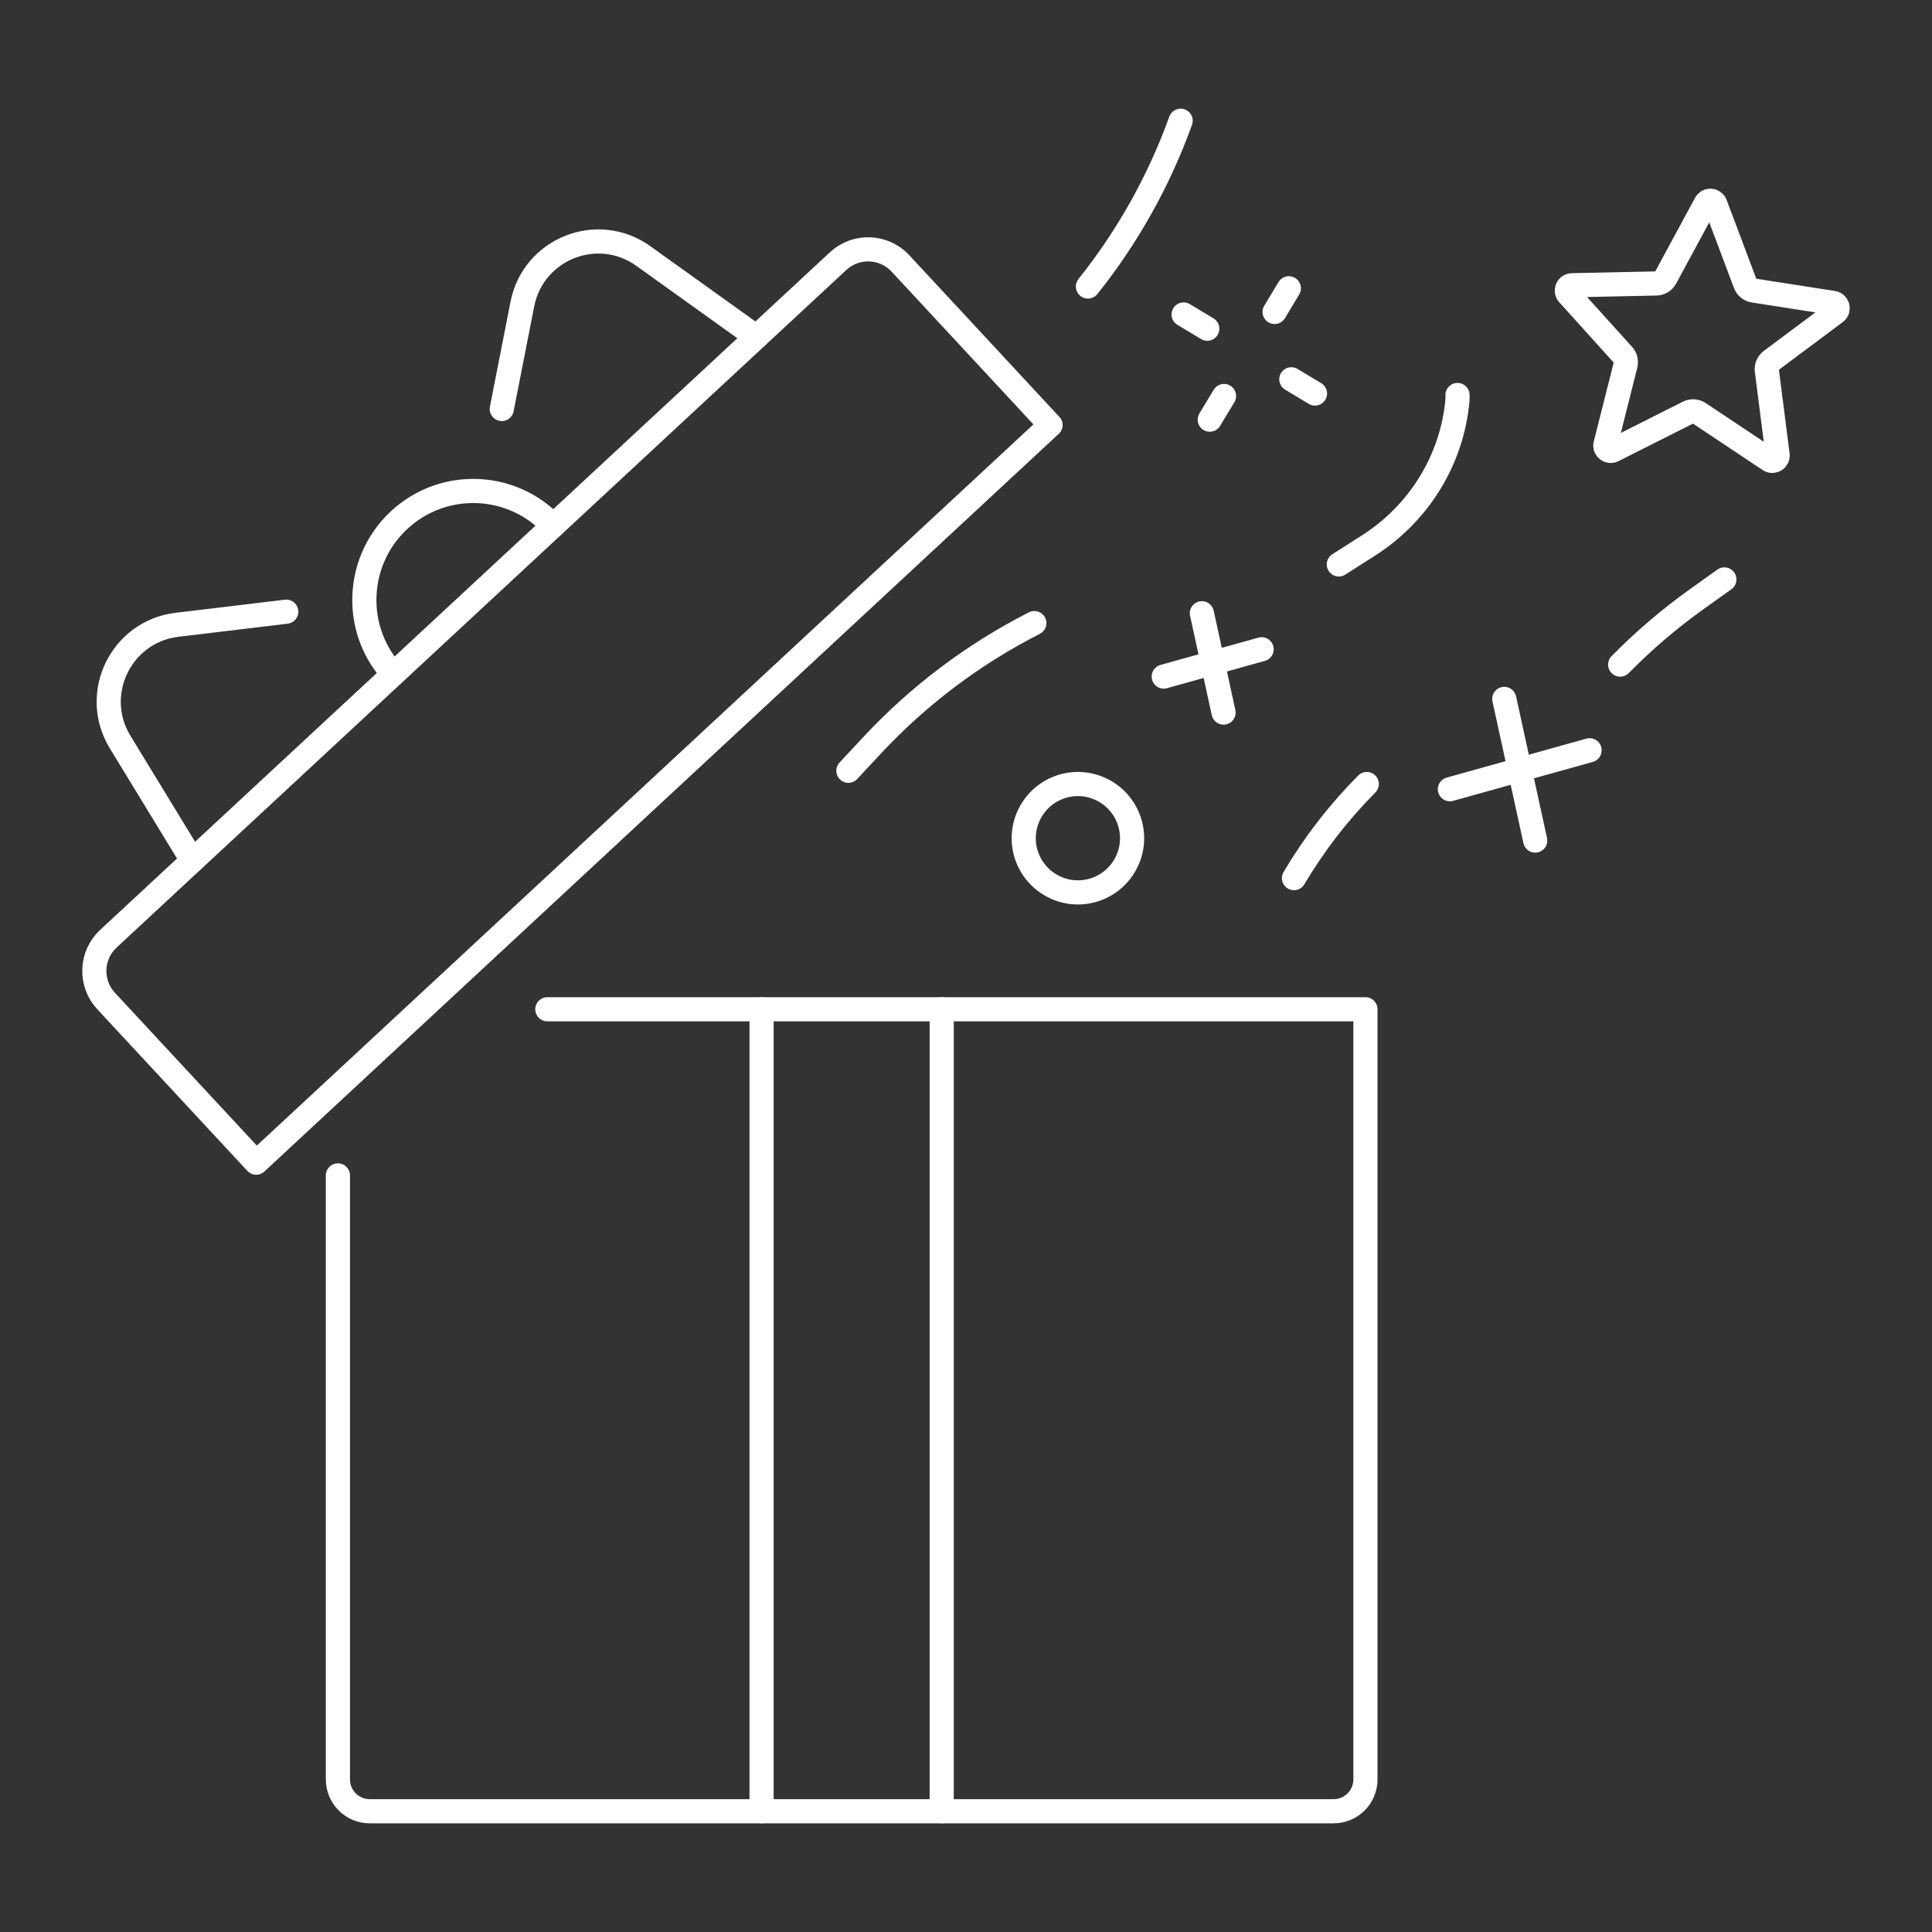
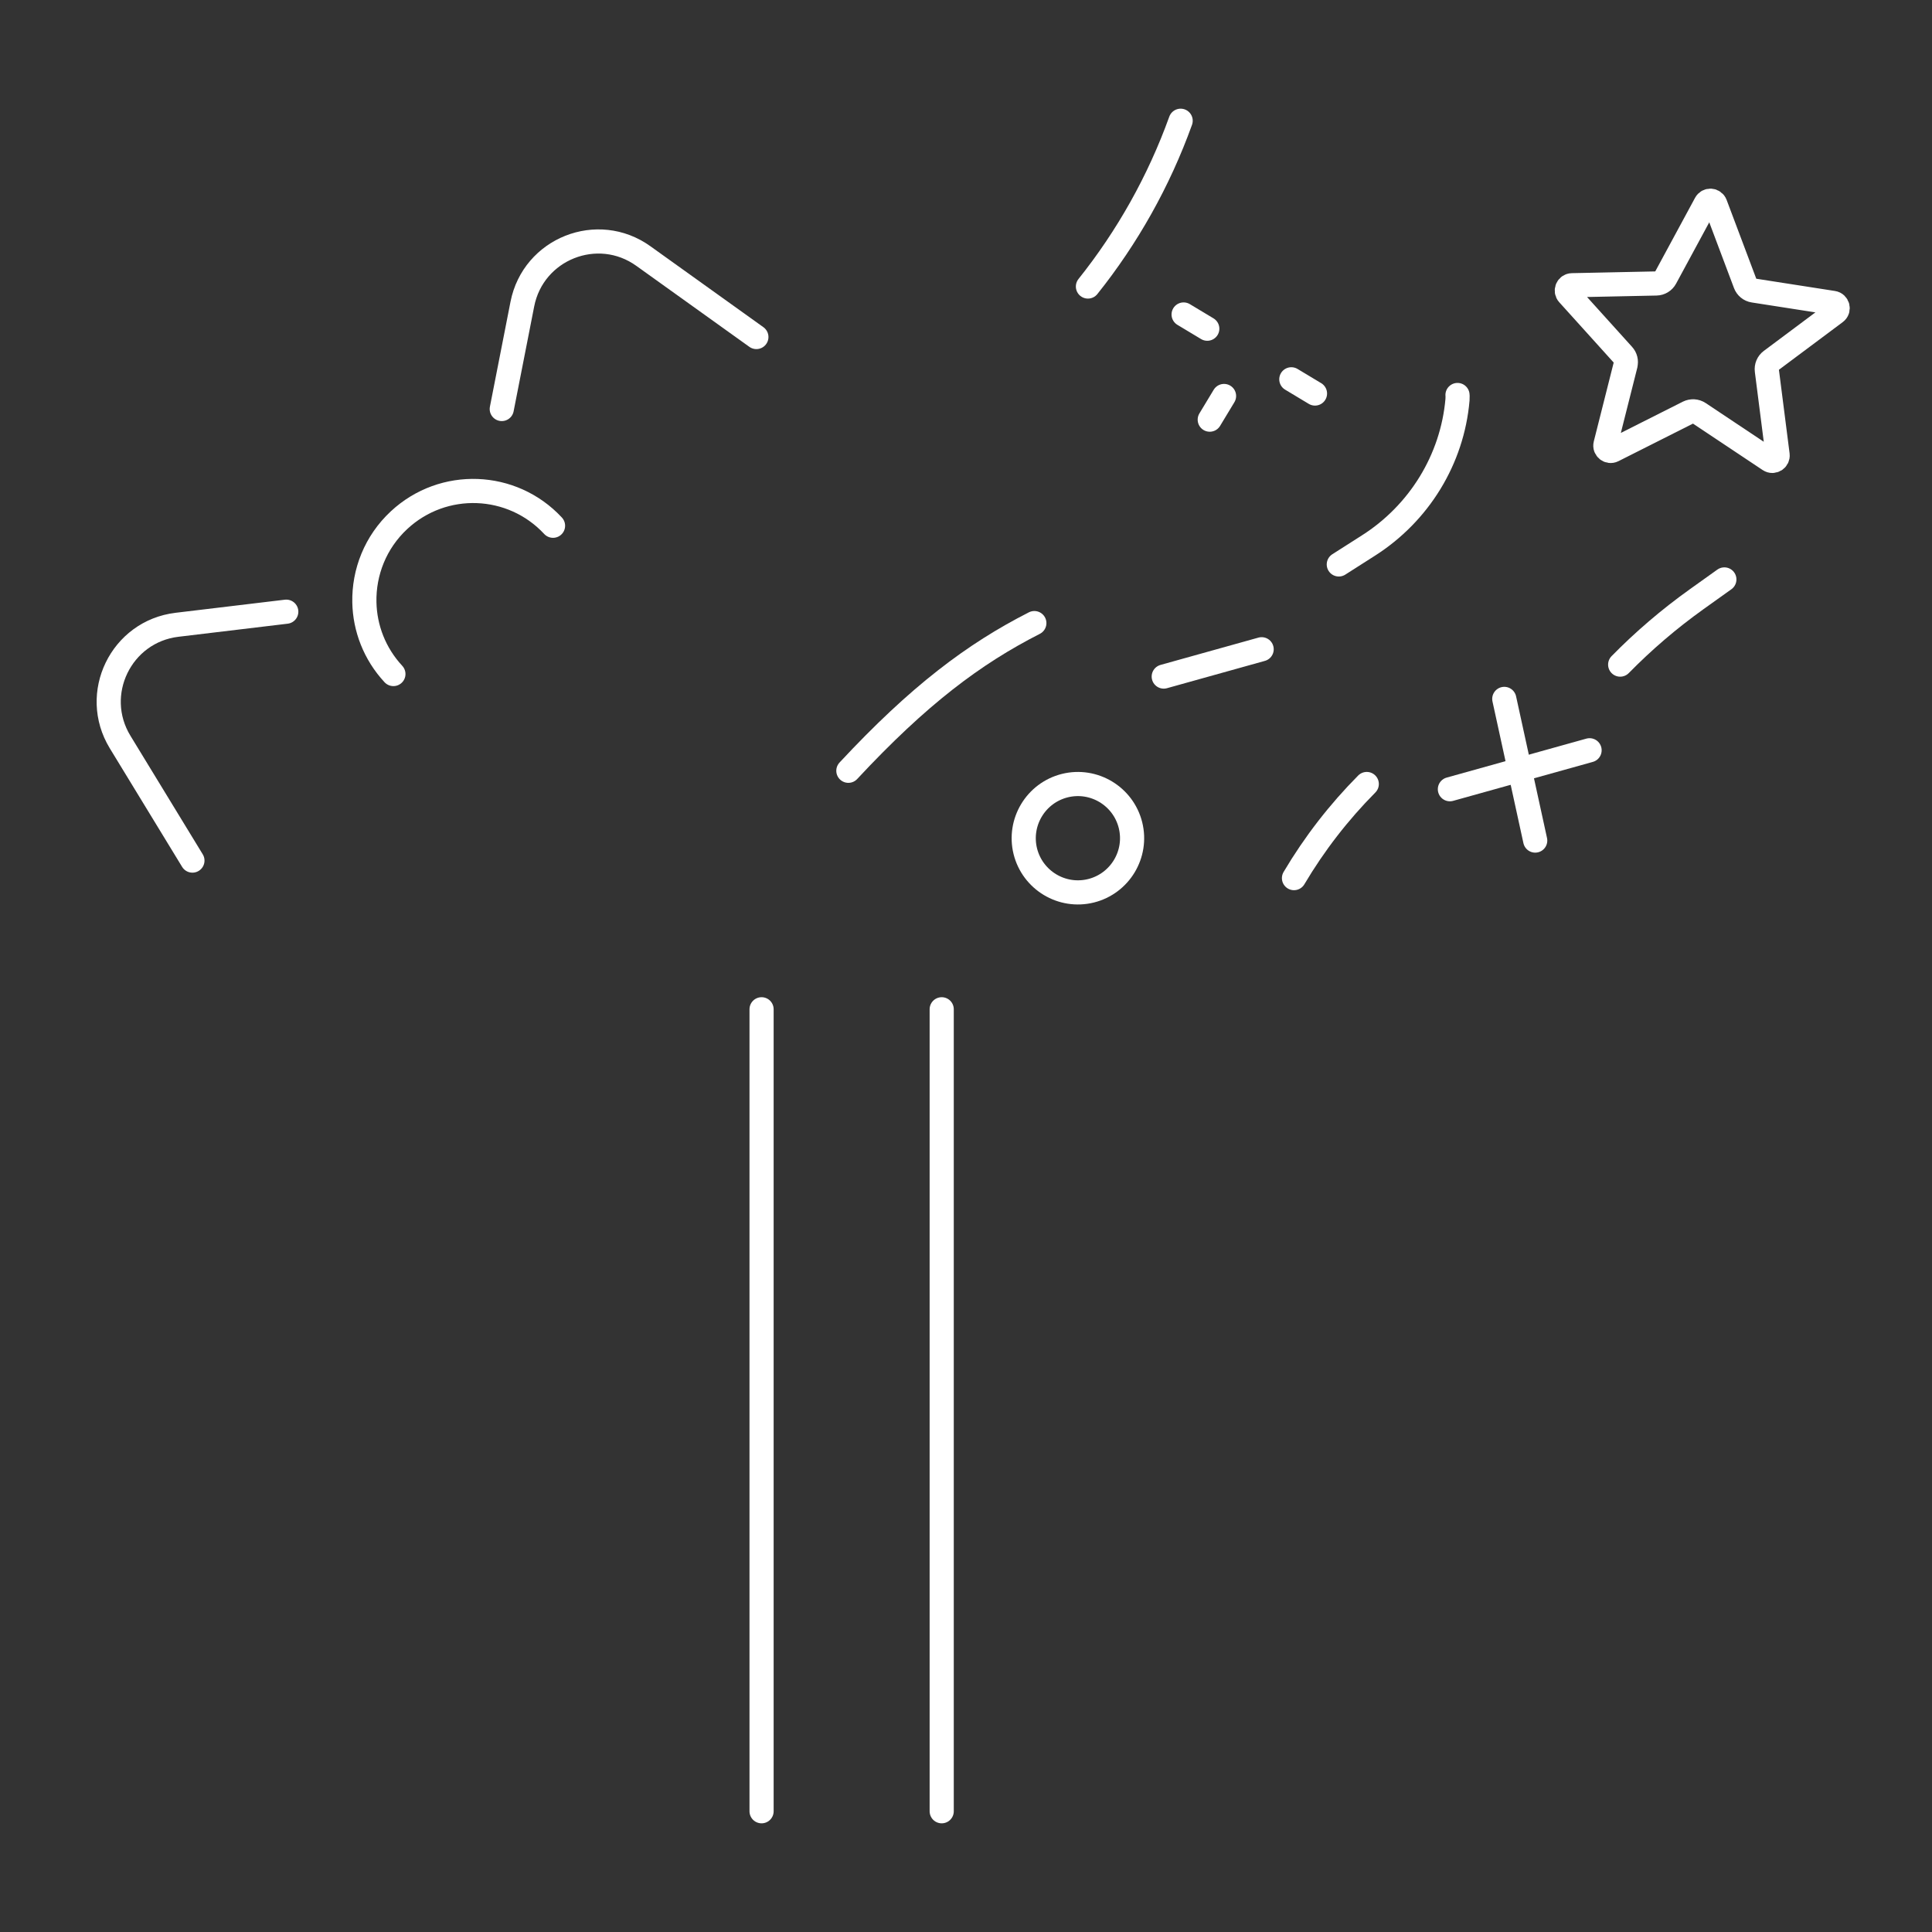
<svg xmlns="http://www.w3.org/2000/svg" width="80" height="80" viewBox="0 0 80 80" fill="none">
  <rect x="0" y="0" width="80" height="80" fill="#333333" stroke="none" />
-   <path d="M22.664 41.792H56.54V73.681C56.54 74.408 55.95 75 55.221 75H15.31C14.584 75 13.992 74.411 13.992 73.681V48.671" stroke="white" stroke-linecap="round" stroke-linejoin="round" />
  <path d="M31.535 75V41.792" stroke="white" stroke-linecap="round" stroke-linejoin="round" />
  <path d="M38.994 75V41.792" stroke="white" stroke-linecap="round" stroke-linejoin="round" />
-   <path d="M43.498 17.599L10.608 48.143L4.395 41.451C3.706 40.71 3.75 39.555 4.491 38.867L34.703 10.814C35.444 10.125 36.599 10.169 37.287 10.91L43.5 17.602L43.498 17.599Z" stroke="white" stroke-linecap="round" stroke-linejoin="round" />
  <path d="M22.9 21.77C21.205 19.947 18.352 19.839 16.526 21.537C15.543 22.45 15.062 23.698 15.088 24.941C15.109 26.006 15.508 27.067 16.29 27.91" stroke="white" stroke-linecap="round" stroke-linejoin="round" />
  <path d="M11.854 25.329L7.33 25.871C5.011 26.148 3.759 28.733 4.973 30.725L7.968 35.635" stroke="white" stroke-linecap="round" stroke-linejoin="round" />
  <path d="M20.777 16.936L21.629 12.593C22.078 10.3 24.747 9.241 26.643 10.604L31.32 13.955" stroke="white" stroke-linecap="round" stroke-linejoin="round" />
  <path d="M45.175 36.886C43.973 37.184 42.757 36.451 42.456 35.25C42.159 34.048 42.891 32.831 44.093 32.531C45.294 32.233 46.511 32.966 46.811 34.167C47.109 35.369 46.377 36.586 45.175 36.886Z" stroke="white" stroke-linecap="round" stroke-linejoin="round" />
  <path d="M67.312 15.105L66.481 18.398C66.434 18.582 66.624 18.733 66.793 18.649L69.908 17.079C70.051 17.009 70.218 17.018 70.352 17.106L73.266 19.048C73.423 19.153 73.63 19.025 73.607 18.835L73.161 15.341C73.14 15.183 73.207 15.026 73.333 14.932L76.005 12.937C76.162 12.821 76.101 12.573 75.906 12.543L72.612 12.03C72.455 12.007 72.324 11.899 72.268 11.75L71.028 8.454C70.961 8.276 70.719 8.261 70.629 8.428L68.963 11.508C68.887 11.648 68.744 11.735 68.584 11.738L65.095 11.811C64.906 11.814 64.809 12.039 64.935 12.179L67.21 14.699C67.309 14.807 67.347 14.959 67.309 15.102L67.312 15.105Z" stroke="white" stroke-linecap="round" stroke-linejoin="round" />
  <path d="M56.595 32.464C55.439 33.628 54.424 34.938 53.581 36.361" stroke="white" stroke-linecap="round" stroke-linejoin="round" />
  <path d="M60.352 16.356C60.352 16.356 60.361 16.417 60.352 16.551C60.137 19.025 58.763 21.251 56.668 22.587L55.437 23.372" stroke="white" stroke-linecap="round" stroke-linejoin="round" />
-   <path d="M35.129 31.916L36.097 30.877C38.046 28.783 40.33 27.073 42.83 25.801" stroke="white" stroke-linecap="round" stroke-linejoin="round" />
+   <path d="M35.129 31.916C38.046 28.783 40.33 27.073 42.83 25.801" stroke="white" stroke-linecap="round" stroke-linejoin="round" />
  <path d="M45.049 11.864C46.68 9.822 47.984 7.509 48.888 5" stroke="white" stroke-linecap="round" stroke-linejoin="round" />
  <path d="M71.402 23.993L70.247 24.818C69.109 25.632 68.053 26.536 67.088 27.52" stroke="white" stroke-linecap="round" stroke-linejoin="round" />
  <path d="M65.821 31.067L60.037 32.68" stroke="white" stroke-linecap="round" stroke-linejoin="round" />
  <path d="M63.57 34.806L62.289 28.94" stroke="white" stroke-linecap="round" stroke-linejoin="round" />
  <path d="M52.242 26.884L48.188 28.015" stroke="white" stroke-linecap="round" stroke-linejoin="round" />
-   <path d="M50.665 29.506L49.767 25.393" stroke="white" stroke-linecap="round" stroke-linejoin="round" />
  <path d="M49.991 13.611L49.011 13.022" stroke="white" stroke-linecap="round" stroke-linejoin="round" />
  <path d="M54.451 16.295L53.471 15.706" stroke="white" stroke-linecap="round" stroke-linejoin="round" />
-   <path d="M52.779 12.917L53.368 11.937" stroke="white" stroke-linecap="round" stroke-linejoin="round" />
  <path d="M50.093 17.377L50.685 16.397" stroke="white" stroke-linecap="round" stroke-linejoin="round" />
</svg>